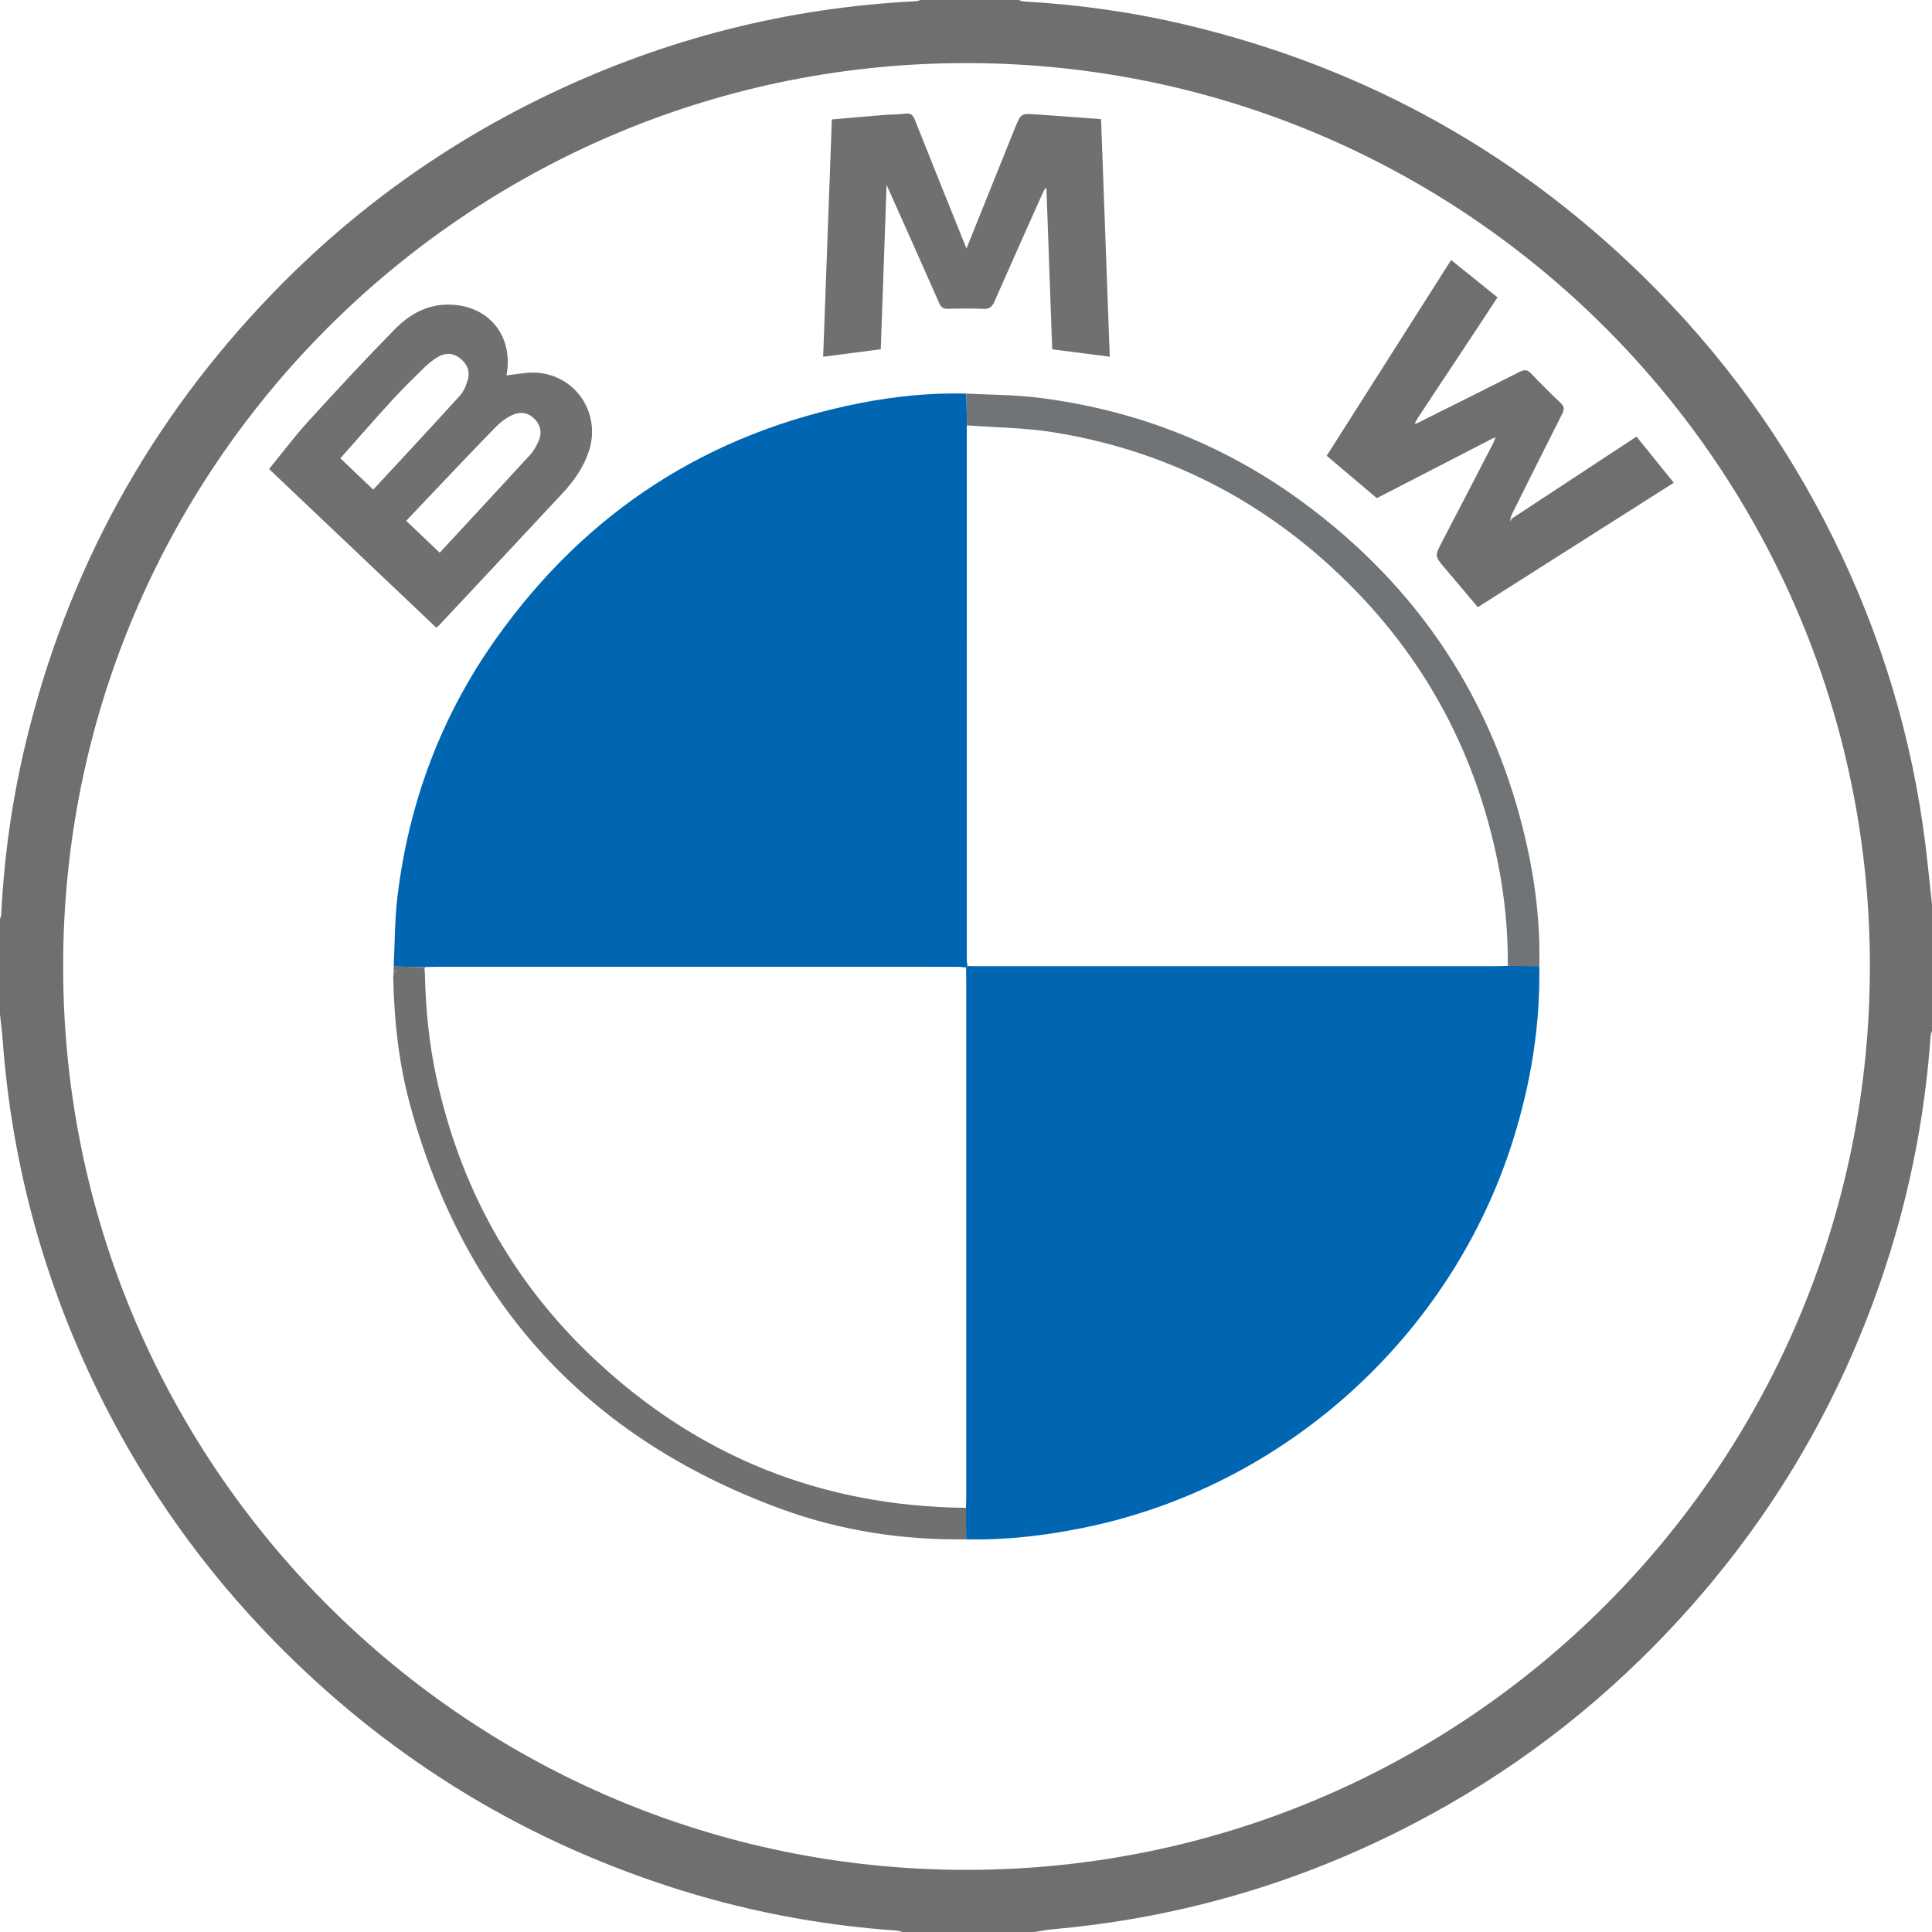
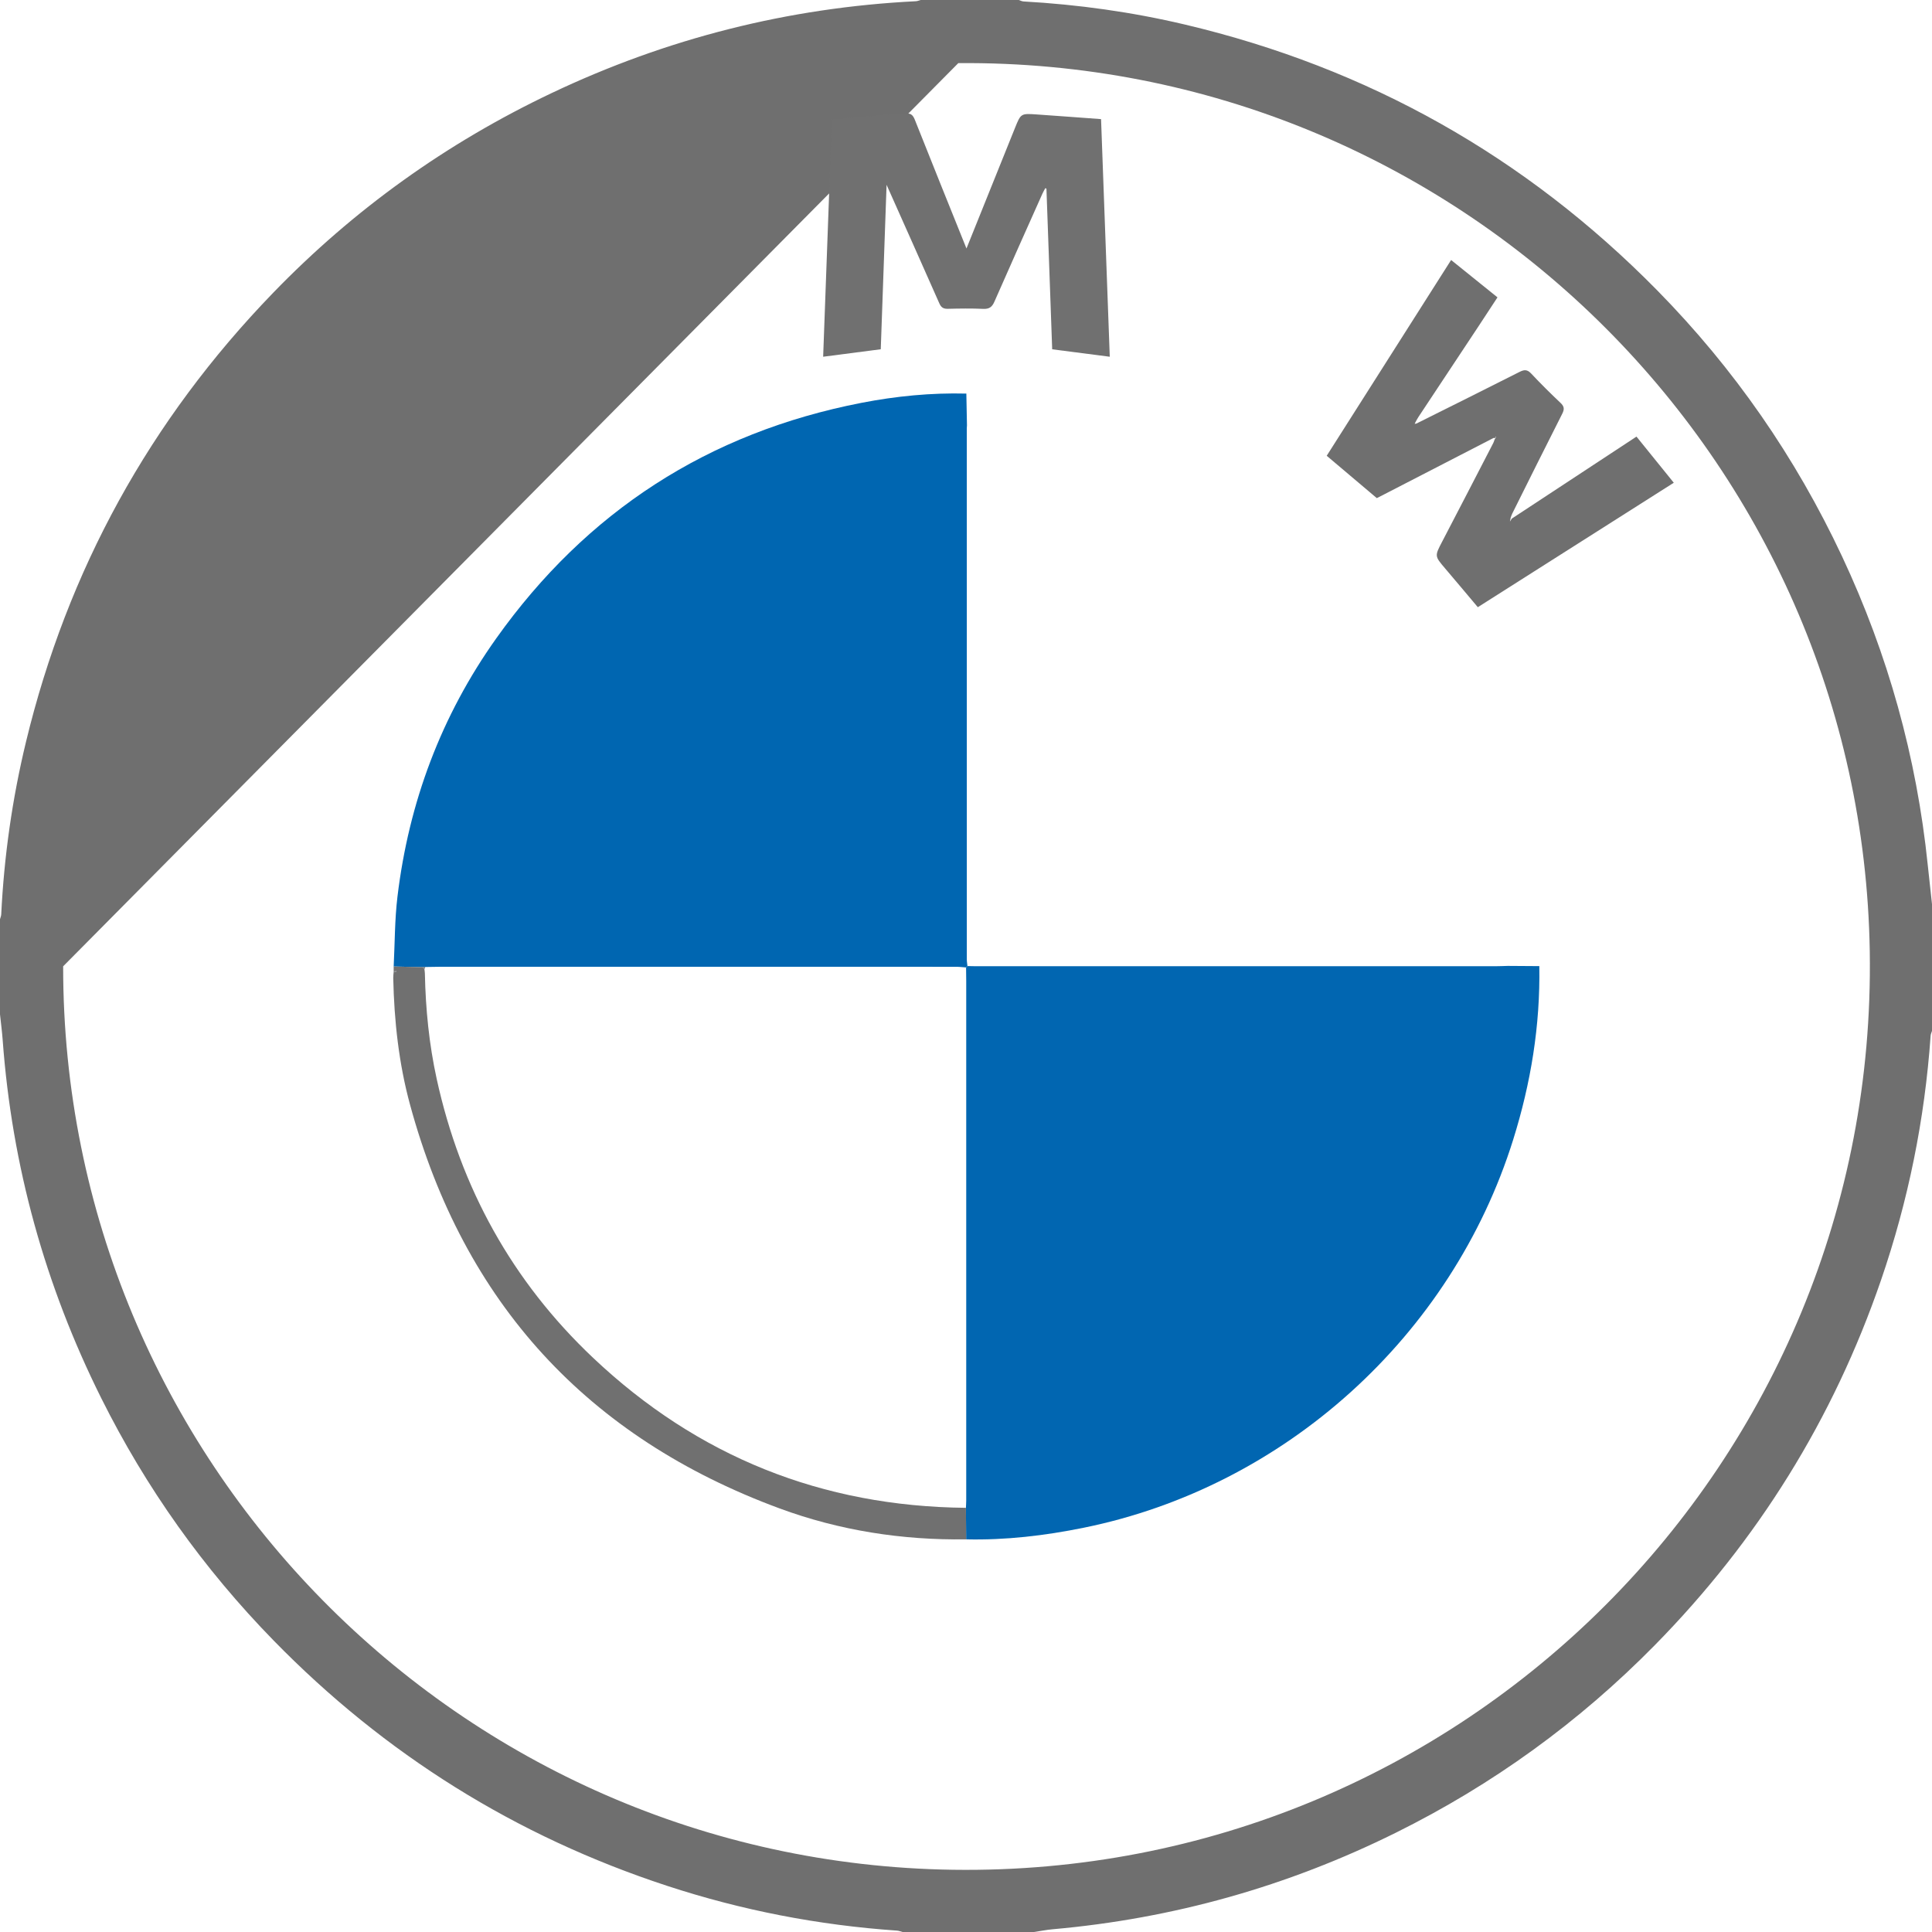
<svg xmlns="http://www.w3.org/2000/svg" id="Calque_2" data-name="Calque 2" viewBox="0 0 1280 1280">
  <defs>
    <style>
      .cls-1 {
        fill: #6f6f6f;
      }

      .cls-1, .cls-2, .cls-3, .cls-4, .cls-5 {
        stroke-width: 0px;
      }

      .cls-2 {
        fill: #717476;
      }

      .cls-3 {
        fill: #707070;
      }

      .cls-4 {
        fill: #0166b1;
      }

      .cls-5 {
        fill: #0066b1;
      }
    </style>
  </defs>
  <g id="Calque_1-2" data-name="Calque 1">
    <g>
-       <path class="cls-1" d="M0,672c0-21,0-42,0-63,.28-1.07.76-2.12.81-3.2,1.9-38.51,7.31-76.55,16.34-114.02,27.51-114.13,82.21-213.43,163.8-297.77,53.44-55.24,115.03-99.35,184.49-132.33C441.85,25.41,522.3,5.04,606.8.81c1.08-.05,2.13-.53,3.2-.81,21.67,0,43.33,0,65,0,1.03.33,2.05.9,3.1.96,36.14,2.03,71.89,7,107.09,15.34,121.12,28.66,225.44,87.32,312.75,176.07,50.91,51.75,91.68,110.59,122.49,176.29,30.43,64.88,49.38,132.98,56.74,204.28.9,8.7,1.88,17.38,2.83,26.07v84c-.31,1.06-.84,2.1-.91,3.18-3.89,55.4-14.81,109.36-32.85,161.89-31.62,92.04-81.76,172.64-149.95,241.95-50.17,51-107.39,92.4-171.53,124.2-71.75,35.58-147.5,56.88-227.27,63.95-4.19.37-8.33,1.21-12.49,1.83h-87c-1.23-.32-2.45-.84-3.7-.93-52.06-3.6-102.91-13.44-152.48-29.71-100.13-32.85-186.94-87.12-260.56-162.51-46.44-47.57-84.54-101.11-114.19-160.57C29.81,851.55,7.91,772.5,1.78,689.15c-.42-5.73-1.18-11.43-1.78-17.15ZM41.84,640.21c-.22,327.02,262.52,593.75,589.4,598.56,337.95,4.97,612.9-269.88,607.53-608.34-5.18-327.01-273.35-591.41-603.87-588.61C307.72,44.59,41.74,311.06,41.84,640.21Z" />
+       <path class="cls-1" d="M0,672c0-21,0-42,0-63,.28-1.07.76-2.12.81-3.2,1.9-38.51,7.31-76.55,16.34-114.02,27.51-114.13,82.21-213.43,163.8-297.77,53.44-55.24,115.03-99.35,184.49-132.33C441.85,25.41,522.3,5.04,606.8.81c1.08-.05,2.13-.53,3.2-.81,21.67,0,43.33,0,65,0,1.03.33,2.05.9,3.1.96,36.14,2.03,71.89,7,107.09,15.34,121.12,28.66,225.44,87.32,312.75,176.07,50.91,51.75,91.68,110.59,122.49,176.29,30.43,64.88,49.38,132.98,56.74,204.28.9,8.7,1.88,17.38,2.83,26.07v84c-.31,1.06-.84,2.1-.91,3.18-3.89,55.4-14.81,109.36-32.85,161.89-31.62,92.04-81.76,172.64-149.95,241.95-50.17,51-107.39,92.4-171.53,124.2-71.75,35.58-147.5,56.88-227.27,63.95-4.19.37-8.33,1.21-12.49,1.83h-87c-1.23-.32-2.45-.84-3.7-.93-52.06-3.6-102.91-13.44-152.48-29.71-100.13-32.85-186.94-87.12-260.56-162.51-46.44-47.57-84.54-101.11-114.19-160.57C29.81,851.55,7.91,772.5,1.78,689.15c-.42-5.73-1.18-11.43-1.78-17.15ZM41.84,640.21c-.22,327.02,262.52,593.75,589.4,598.56,337.95,4.97,612.9-269.88,607.53-608.34-5.18-327.01-273.35-591.41-603.87-588.61Z" />
      <path class="cls-5" d="M260.82,640.34c.78-15.44.67-30.98,2.51-46.29,7.51-62.41,28.97-119.79,65.41-171.06,59.8-84.13,140.52-136.38,242.01-156.1,22.92-4.45,46.09-6.73,69.48-6.13.14,7.02.27,14.03.41,21.05-.04.66-.12,1.33-.12,1.99,0,117.27,0,234.55.02,351.82,0,1.48.28,2.95.42,4.43l-.05.02c-.28.28-.56.56-.84.84l-.02.05c-2.14-.15-4.29-.43-6.43-.43-113.95-.02-227.9-.02-341.85-.02-3.33,0-6.66.1-9.99.15-.59.04-1.17.07-1.76.11-6.41-.14-12.81-.29-19.22-.43Z" />
      <path class="cls-4" d="M1019.84,640.11c.67,39.29-5.61,77.54-17.32,114.95-40.73,130.17-151.36,230.07-284.61,257.12-25.68,5.21-51.57,8.29-77.82,7.68-.05-6.96-.1-13.93-.14-20.89.07-1.66.2-3.32.2-4.98.01-114.69.01-229.37,0-344.06,0-2.99-.07-5.99-.1-8.98l.02-.05c.28-.28.56-.56.84-.84l.05-.02c1.66.03,3.33.1,4.99.1,115.01,0,230.03,0,345.04,0,2.66,0,5.32-.13,7.97-.2,6.96.05,13.92.1,20.88.14Z" />
-       <path class="cls-3" d="M289.11,415.91c-36.89-35-73.68-69.91-110.86-105.18,8.81-10.77,16.89-21.58,25.94-31.51,18.81-20.66,37.82-41.17,57.39-61.1,8.93-9.1,19.87-15.74,33.36-16.27,27.7-1.07,45.74,19.99,40.6,46.85,6.68-.64,13.54-2.25,20.24-1.77,26.11,1.86,42.63,27.4,34.29,52.24-3.51,10.47-9.7,19.34-17.1,27.3-27.3,29.4-54.76,58.63-82.17,87.93-.43.46-.94.84-1.69,1.51ZM291.32,366.17c20.29-21.91,40.24-43.36,60.03-64.97,2.31-2.52,4.05-5.73,5.45-8.88,2.27-5.12,1.69-10.09-2.26-14.36-4.11-4.44-9.34-5.54-14.59-3.24-4,1.75-7.85,4.48-10.92,7.6-13.54,13.78-26.79,27.84-40.12,41.83-6.52,6.84-12.99,13.72-19.79,20.91,7.5,7.13,14.58,13.87,22.19,21.12ZM247.29,324.39c19.47-21.04,38.64-41.58,57.51-62.39,2.55-2.81,4.15-6.85,5.18-10.6,1.62-5.89-.82-10.81-5.64-14.38-4.67-3.47-9.71-3.28-14.5-.35-2.96,1.81-5.79,3.97-8.26,6.39-7.37,7.21-14.77,14.43-21.74,22.03-11.55,12.6-22.76,25.51-34.35,38.54,7.4,7.04,14.23,13.55,21.79,20.75Z" />
      <path class="cls-3" d="M729.48,78.93c1.93,52.75,3.84,104.76,5.77,157.42-12.9-1.67-25.19-3.25-38.15-4.93-1.27-35.41-2.54-70.94-3.81-106.48-.26-.08-.52-.16-.77-.24-.63,1.19-1.33,2.35-1.87,3.57-10.65,23.85-21.35,47.68-31.83,71.6-1.57,3.58-3.45,4.94-7.42,4.76-7.82-.35-15.66-.23-23.49-.04-2.96.07-4.42-.96-5.6-3.65-11.42-25.87-22.98-51.69-34.93-78.5-1.3,36.92-2.58,72.91-3.85,108.95-12.91,1.68-25.22,3.28-38.17,4.96,1.93-52.56,3.83-104.59,5.76-157.22,11.96-1.03,23.67-2.08,35.4-3.03,4.31-.35,8.7-.13,12.96-.78,3.68-.57,5.26.6,6.62,4.02,11.33,28.59,22.87,57.1,34.21,85.29,10.63-26.43,21.37-53.16,32.15-79.88,3.87-9.59,3.91-9.64,14.33-8.93,13.94.95,27.87,2.02,42.7,3.1Z" />
      <path class="cls-1" d="M1001.62,343.58c27.37-18,54.73-36,82.59-54.32,8.2,10.14,16.23,20.07,24.72,30.57-43.48,27.61-86.54,54.96-129.84,82.45-7.33-8.7-14.45-17.22-21.66-25.68-7.03-8.25-6.97-8.17-1.86-17.95,11.32-21.68,22.53-43.42,33.77-65.14.38-.73.58-1.54.86-2.32.27-.38.53-.77.8-1.15.08-.23.17-.46.25-.69-.2.08-.39.17-.59.25.13.19.27.38.4.56-.53,0-1.07.02-1.6.03-23.94,12.35-47.88,24.69-71.82,37.04-1.77.91-3.54,1.8-5.47,2.79-10.93-9.24-21.83-18.46-33.19-28.06,27.27-42.92,54.63-85.97,82.42-129.7,10.32,8.32,20.35,16.39,30.72,24.75-4.29,6.55-8.34,12.77-12.43,18.95-13.32,20.12-26.66,40.23-39.98,60.36-.73,1.1-1.31,2.29-1.96,3.44-.16.36-.32.72-.49,1.08.41-.09.83-.18,1.24-.27,22.76-11.37,45.55-22.67,68.24-34.17,3.14-1.59,5.13-1.66,7.7,1.08,6.26,6.68,12.77,13.14,19.43,19.42,2.5,2.36,2.71,4.17,1.16,7.21-11.14,21.95-22.08,44.01-33.07,66.04-.44.88-.73,1.83-1.08,2.75-.17.89-.34,1.79-.51,2.68-.29-.09-.57-.17-.86-.26.28.09.56.17.85.26.42-.67.84-1.34,1.26-2.01Z" />
-       <path class="cls-2" d="M1019.84,640.11c-6.96-.05-13.92-.1-20.88-.14.19-22.89-2.01-45.59-6.5-68.01-15.54-77.59-52.48-143.3-110.85-196.67-52.35-47.88-113.8-77.68-183.84-88.91-18.81-3.02-38.08-3.12-57.14-4.56-.14-7.02-.28-14.03-.41-21.05,15.61.82,31.32.72,46.8,2.61,64.39,7.85,123.21,30.6,175.57,68.94,77.23,56.56,126.91,131.64,148.41,225.05,6.26,27.19,9.51,54.77,8.84,82.74Z" />
      <path class="cls-3" d="M639.96,998.97c.05,6.96.1,13.93.14,20.89-42.37.6-83.79-5.82-123.43-20.43-127.47-46.99-209.33-136.32-245.01-267.53-7.45-27.4-10.52-55.55-11.13-83.94-.03-1.32.18-2.65.28-3.97.59-.08,1.18-.17,1.77-.25,0-.16,0-.33,0-.49-.59-.08-1.18-.16-1.77-.24,0-.89,0-1.78,0-2.67,6.41.14,12.81.29,19.22.43.39.43.77.87,1.16,1.3.11.99.29,1.97.31,2.96.47,23.51,2.8,46.84,7.83,69.82,15.79,72.05,49.98,134.03,103.59,184.73,69.19,65.43,151.73,98.47,247.03,99.39Z" />
      <path class="cls-2" d="M260.81,643.01c.59.08,1.18.16,1.77.24,0,.16,0,.33,0,.49-.59.08-1.18.17-1.77.25,0-.33,0-.65,0-.98Z" />
      <path class="cls-2" d="M281.8,640.66c-.2.47-.4.94-.6,1.41-.39-.43-.77-.87-1.16-1.3.59-.03,1.17-.07,1.76-.1Z" />
      <path class="cls-2" d="M640.91,640.07c-.28.28-.56.56-.84.84.28-.28.56-.56.84-.84Z" />
    </g>
  </g>
</svg>